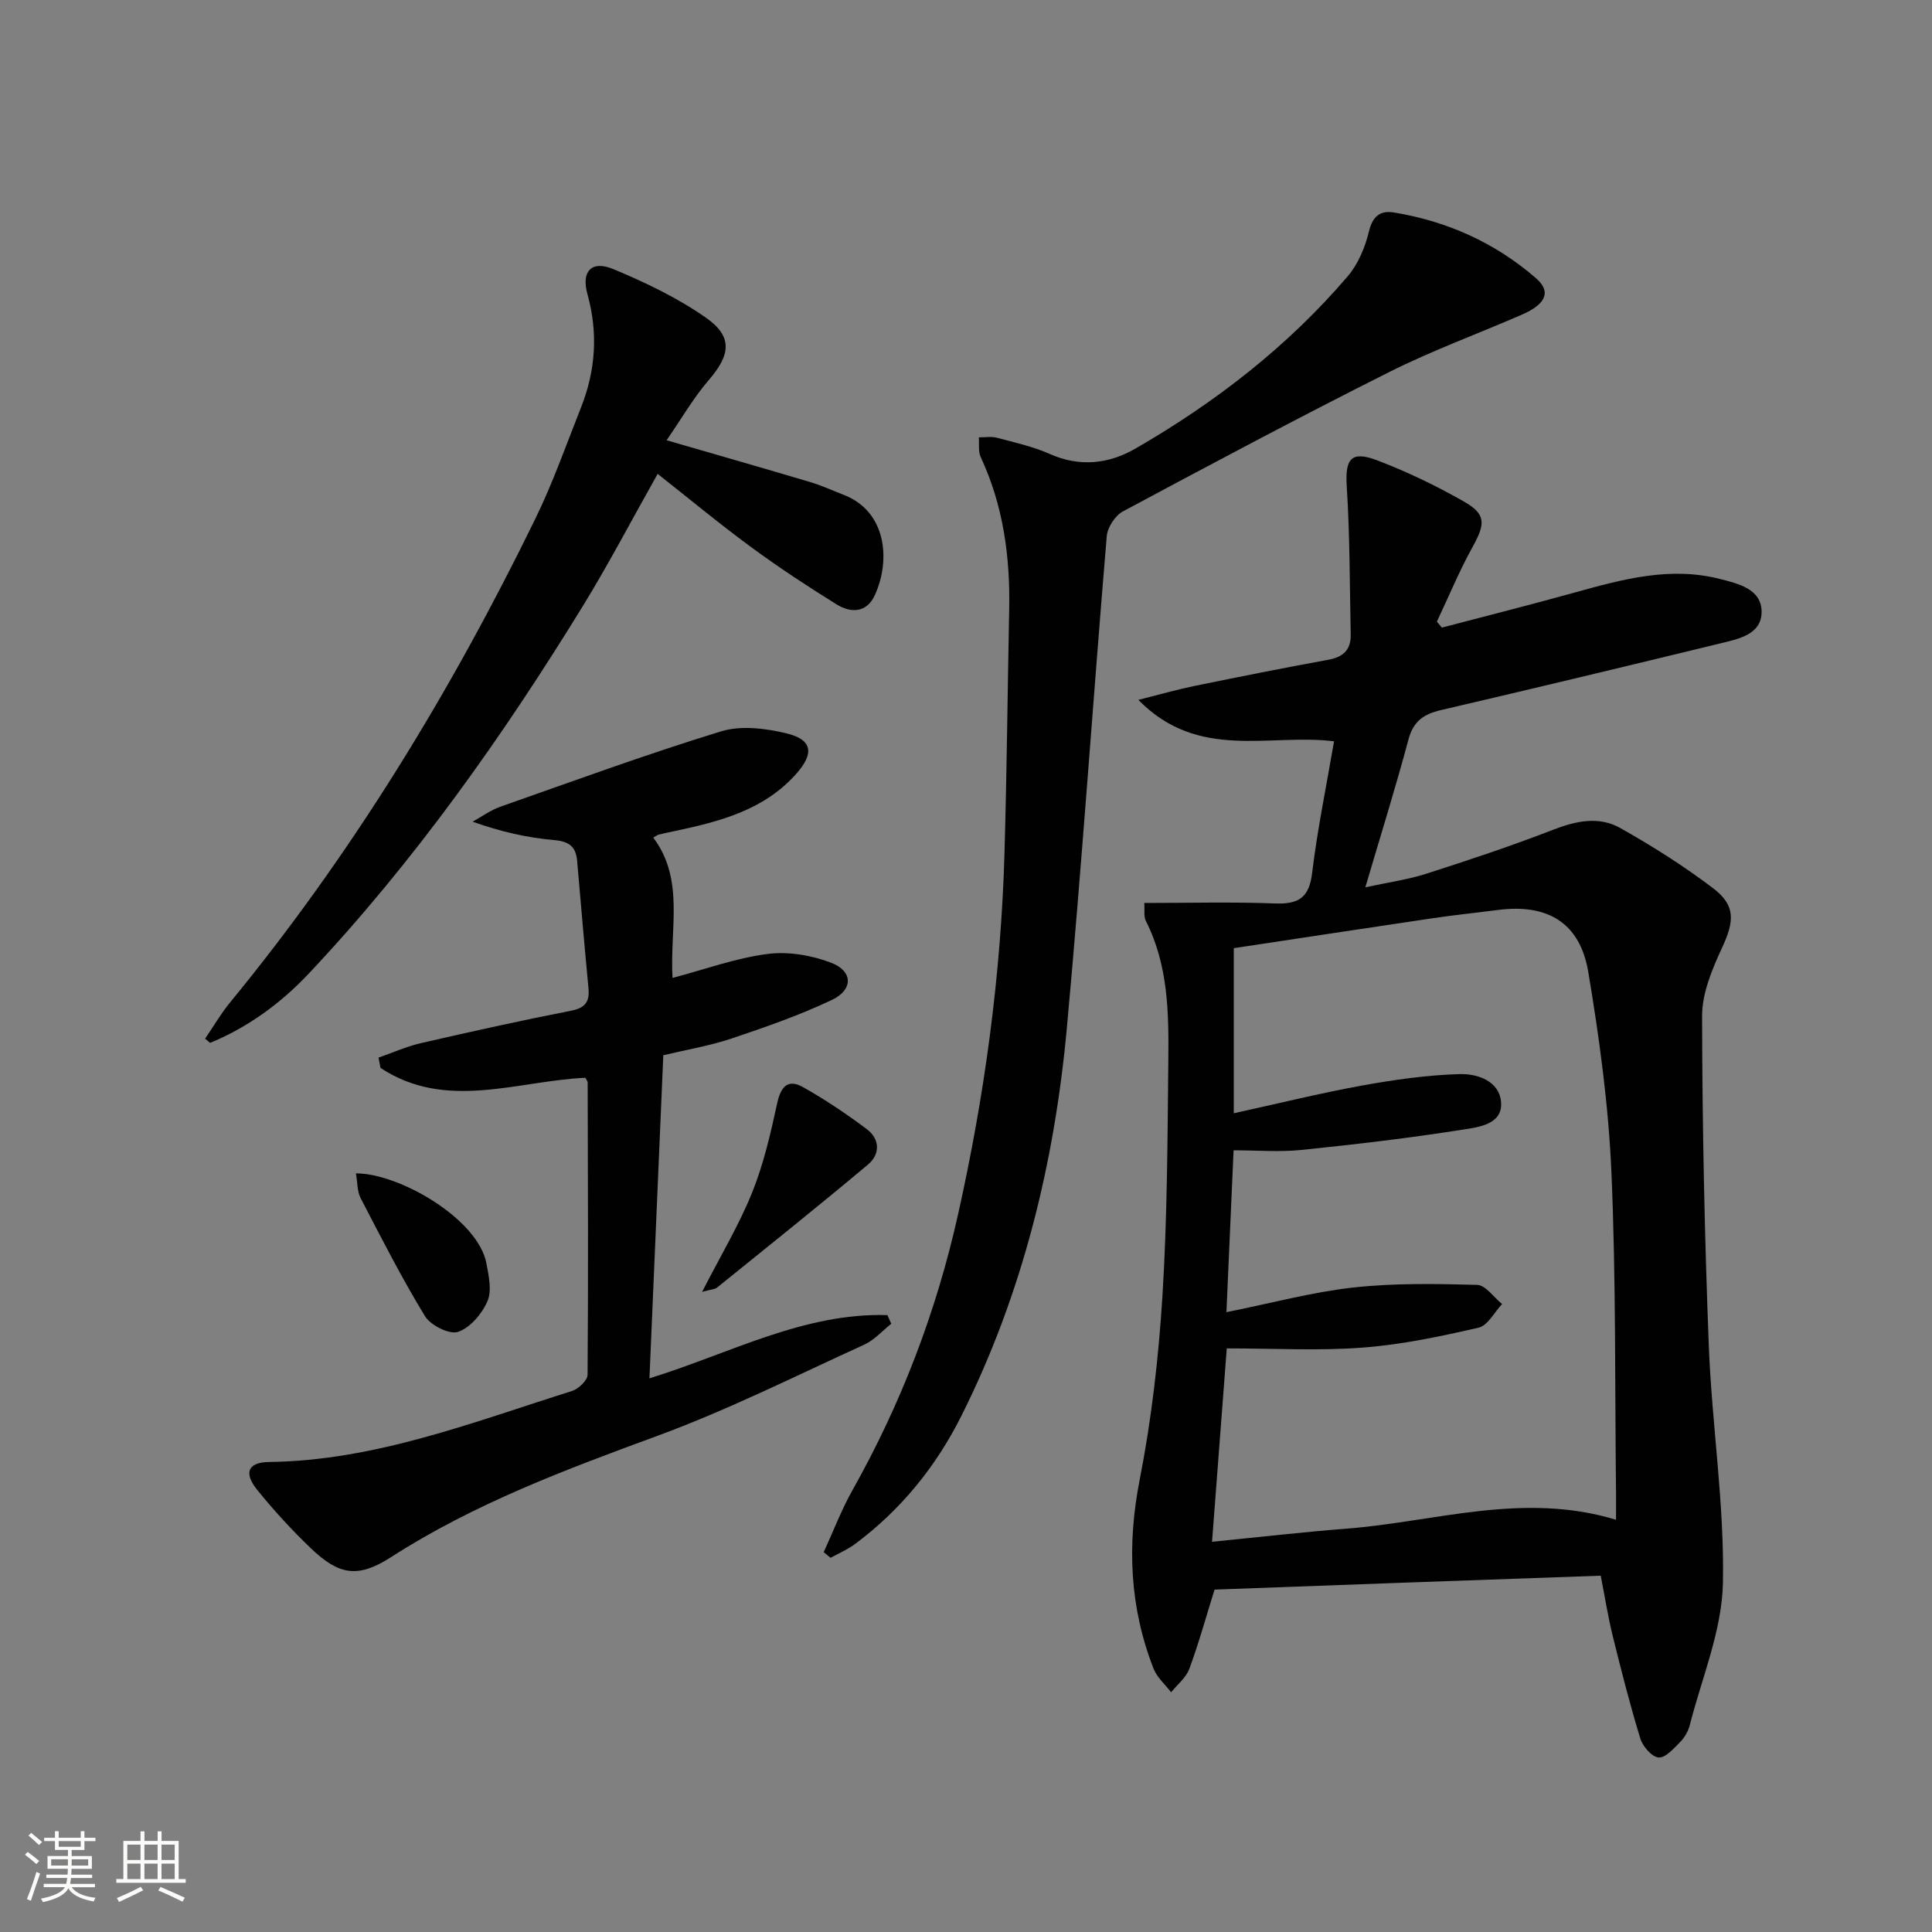
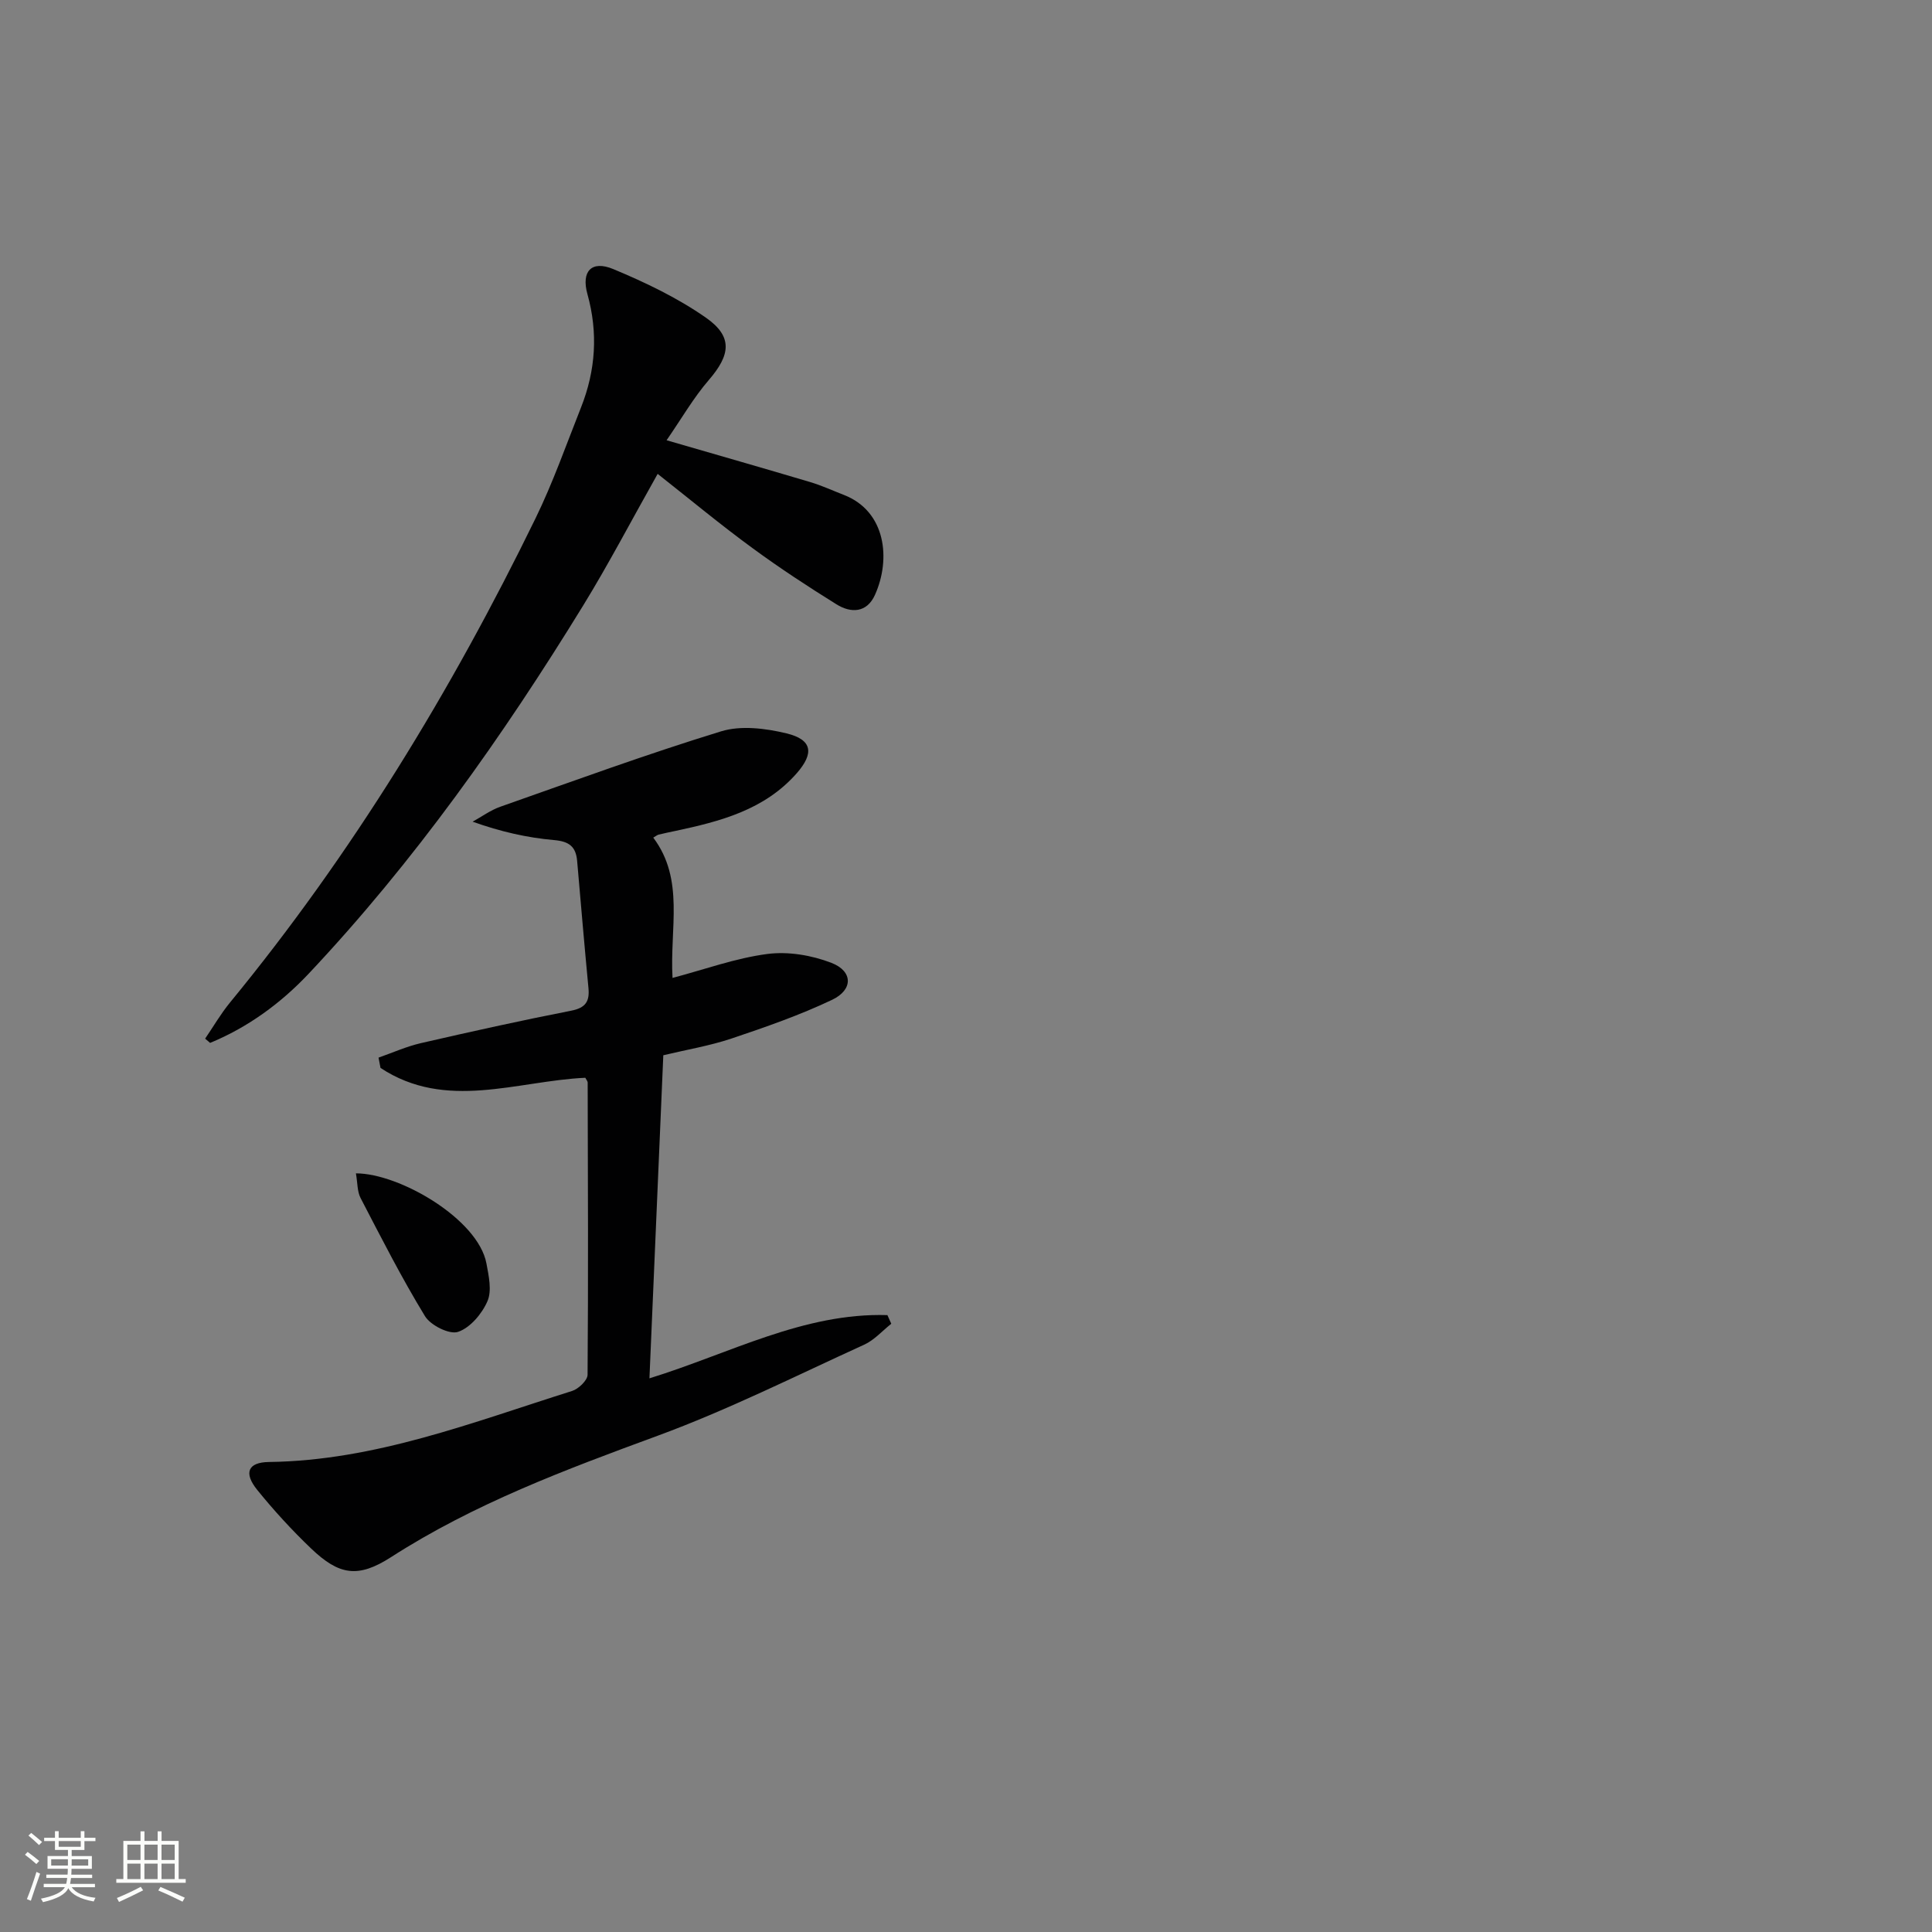
<svg xmlns="http://www.w3.org/2000/svg" enable-background="new 0 0 400 400" viewBox="0 0 400 400">
  <rect x="0" y="0" width="400" height="400" fill="#808080" stroke="none" />
  <path d="m5.17 384 .55-.58c.85.61 1.65 1.24 2.4 1.87l-.59.64c-.83-.73-1.62-1.38-2.36-1.93m1.22 9.53-.82-.34c.71-1.76 1.37-3.64 1.98-5.63.24.13.5.25.76.36-.6 1.67-1.24 3.54-1.92 5.61m-.5-13.5.57-.54c.56.44 1.31 1.06 2.26 1.87l-.64.64c-.68-.66-1.41-1.32-2.19-1.97m3.25.46h2.24v-1.36h.77v1.36h4.57v-1.36h.76v1.36h2.28v.69h-2.28v1.84h-2.64v1.26h4.18v2.64h-4.21c0 .45-.02.86-.05 1.21h4.32v.69h-4.38c-.04.34-.1.75-.19 1.22h5.15v.69h-4.82c.87 1.19 2.51 1.92 4.93 2.19-.17.31-.3.57-.37.76-2.77-.49-4.52-1.41-5.26-2.76-.56 1.26-2.3 2.23-5.24 2.9-.12-.24-.26-.48-.43-.72 2.73-.55 4.38-1.34 4.96-2.38h-4.38v-.69h4.65c.1-.38.17-.79.21-1.22h-4.32v-.69h4.4c.03-.34.05-.75.05-1.21h-4.2v-2.64h4.23v-1.26h-2.69v-1.84h-2.24zm1.46 4.46v1.29h3.45c.01-.4.02-.57.01-.53v-.32-.45h-3.46zm1.55-2.59h4.57v-1.19h-4.57zm6.11 2.59h-3.42v.77c-.01.19-.01.37-.02.53h3.44z" fill="#fbfcfa" />
  <path d="m32.63 379.16h.82v1.98h3.54v7.89h1.46v.78h-14.37v-.78h1.46v-7.89h3.55v-1.98h.82v1.98h2.73v-1.98zm-3.49 11.48.5.73c-1.61.82-3.28 1.63-5 2.41-.13-.27-.28-.55-.44-.82 1.75-.72 3.4-1.49 4.94-2.32m-2.78-5.55h2.73v-3.18h-2.73zm0 3.95h2.73v-3.2h-2.73zm3.54-3.95h2.73v-3.18h-2.73zm0 3.95h2.73v-3.2h-2.73zm7.89 4.68c-1.84-.92-3.51-1.7-5.02-2.32l.45-.73c1.89.8 3.57 1.55 5.04 2.23zm-1.62-11.81h-2.73v3.18h2.73zm-2.73 7.13h2.73v-3.2h-2.73z" fill="#fbfcfa" />
  <g fill="#010102">
-     <path d="m251.46 329.11c-1.79 5.73-3.28 11.16-5.23 16.42-.68 1.83-2.48 3.24-3.76 4.84-1.24-1.62-2.93-3.07-3.64-4.9-4.97-12.72-5.51-25.62-2.87-39.11 2.45-12.51 3.92-25.3 4.71-38.04 1.01-16.27 1.05-32.6 1.22-48.91.1-9.8-.03-19.65-4.66-28.75-.47-.93-.21-2.23-.32-3.71 9.22 0 18.17-.24 27.11.1 4.83.18 7.02-1.18 7.64-6.29 1.09-9.04 2.95-17.98 4.54-27.28-13.44-1.67-28.09 4.11-40.52-8.58 4.7-1.18 8.06-2.15 11.48-2.85 9.26-1.9 18.54-3.76 27.84-5.45 3.11-.56 4.71-2.07 4.65-5.2-.21-10.24-.17-20.5-.82-30.71-.36-5.64.86-7.45 6.28-5.39 6.18 2.35 12.2 5.25 17.95 8.52 4.65 2.65 4.47 4.62 1.87 9.33-2.78 5.02-4.98 10.35-7.44 15.55.34.41.68.83 1.03 1.24 9.2-2.42 18.43-4.74 27.6-7.29 9.81-2.72 19.6-5.4 29.86-2.81 3.88.98 8.71 2.09 8.74 6.79.03 4.82-4.94 5.69-8.77 6.63-19.19 4.67-38.4 9.28-57.63 13.76-3.55.83-5.7 2.29-6.71 6.07-2.64 9.91-5.72 19.7-8.93 30.62 4.78-1.04 8.78-1.59 12.57-2.8 8.83-2.83 17.64-5.76 26.28-9.11 4.77-1.85 9.51-2.86 13.94-.36 6.64 3.74 13.14 7.85 19.2 12.45 4.74 3.59 4.39 6.88 1.88 12.3-2.06 4.44-4.16 9.43-4.15 14.17.04 22.76.51 45.53 1.39 68.27.64 16.41 3.26 32.82 2.92 49.18-.21 9.83-4.37 19.59-6.86 29.36-.32 1.25-1.05 2.54-1.95 3.45-1.33 1.35-3.05 3.34-4.49 3.25-1.38-.09-3.29-2.27-3.79-3.9-2.14-6.97-3.94-14.04-5.69-21.12-.99-4.01-1.63-8.1-2.52-12.62-26.59.92-53.12 1.89-79.95 2.88zm2.53-49.94c-1.04 13.63-2.01 26.47-3.05 40.04 9.77-.97 18.81-2.02 27.87-2.72 18.37-1.43 36.54-7.69 55.77-1.84 0-2.25.02-3.87 0-5.5-.25-22.14 0-44.3-.95-66.4-.6-13.88-2.49-27.76-4.79-41.48-1.72-10.27-8.45-14.22-18.81-12.86-4.44.58-8.9 1.03-13.34 1.69-13.74 2.03-27.46 4.13-41.25 6.21v34.18c9.14-2 17.8-4.15 26.56-5.74 6.66-1.21 13.44-2.17 20.19-2.37 3.74-.11 8.36 1.46 8.6 5.98.23 4.42-4.65 5-7.76 5.49-11.13 1.76-22.34 3.08-33.55 4.23-4.57.47-9.22.08-14.08.08-.51 11.46-.97 21.99-1.48 33.51 9.37-1.88 17.72-4.15 26.23-5.1 8.49-.94 17.13-.78 25.68-.55 1.75.05 3.44 2.58 5.16 3.97-1.61 1.69-2.97 4.46-4.87 4.89-7.88 1.81-15.88 3.51-23.93 4.12-9.1.7-18.29.17-28.2.17z" />
    <path d="m121.18 223.14c-14.18.66-28.84 6.91-42.4-2.04-.14-.71-.27-1.42-.41-2.13 2.92-1.02 5.78-2.31 8.77-3 10.35-2.38 20.71-4.68 31.13-6.72 3-.59 3.83-1.94 3.56-4.71-.83-8.76-1.58-17.53-2.34-26.3-.26-2.97-1.66-4.04-4.77-4.31-5.56-.49-11.06-1.73-16.87-3.81 1.91-1.05 3.72-2.39 5.75-3.1 15.18-5.34 30.31-10.88 45.68-15.6 4.12-1.27 9.23-.63 13.57.42 5.39 1.31 5.71 4.15 2.09 8.27-6.7 7.61-15.84 9.95-25.18 11.94-1.13.24-2.27.47-3.4.75-.31.08-.58.32-1.11.62 6.54 8.69 3.39 18.76 3.99 29.05 6.65-1.76 13.05-4.1 19.63-4.96 4.31-.56 9.2.26 13.29 1.85 4.45 1.73 4.5 5.56.12 7.64-6.71 3.19-13.79 5.65-20.84 8.02-4.51 1.51-9.27 2.3-14.11 3.46-.95 22.23-1.9 44.25-2.87 66.89 16.64-5.14 31.91-13.62 49.27-13.09.27.6.53 1.2.8 1.79-1.86 1.47-3.52 3.38-5.61 4.33-14.19 6.47-28.19 13.5-42.8 18.87-19.06 7.01-37.96 14.05-55.16 25.12-6.84 4.4-10.76 3.74-16.54-1.78-3.96-3.78-7.69-7.85-11.14-12.11-2.89-3.56-1.96-5.75 2.4-5.81 22.01-.28 42.21-8.24 62.75-14.7 1.34-.42 3.21-2.2 3.22-3.36.16-20.15.07-40.31.02-60.46.02-.3-.26-.59-.49-1.03z" />
-     <path d="m170.54 321.36c1.97-4.29 3.65-8.73 5.95-12.83 10.09-17.93 17.35-36.92 21.84-56.99 5.53-24.69 8.92-49.65 9.64-74.94.48-16.8.64-33.6.97-50.4.22-10.94-1.22-21.54-5.9-31.58-.54-1.16-.27-2.71-.38-4.07 1.26.01 2.59-.23 3.77.09 3.69.98 7.48 1.82 10.94 3.36 6.22 2.76 12.23 2.04 17.72-1.13 16.52-9.54 31.5-21.12 43.94-35.67 2.16-2.53 3.61-6 4.39-9.28.77-3.19 2.38-4.39 5.17-3.93 11.05 1.81 20.98 6.28 29.42 13.61 3.21 2.79 2.08 5.37-2.93 7.55-9.12 3.97-18.52 7.4-27.4 11.85-18.56 9.31-36.89 19.08-55.19 28.88-1.61.86-3.2 3.31-3.35 5.14-2.85 33.93-5.14 67.92-8.26 101.83-2.57 27.94-9.16 54.96-21.8 80.22-5.28 10.56-12.58 19.56-22.11 26.64-1.53 1.13-3.33 1.89-5.01 2.82-.46-.39-.94-.78-1.42-1.17z" />
    <path d="m136.16 98.11c-5.45 9.67-10.13 18.64-15.41 27.24-16.66 27.12-34.99 53.04-56.86 76.26-5.74 6.09-12.56 11.09-20.39 14.31-.34-.29-.69-.58-1.03-.88 1.71-2.5 3.24-5.15 5.15-7.48 25.26-30.75 45.81-64.48 63.22-100.17 3.64-7.45 6.4-15.33 9.46-23.05 3.03-7.65 3.55-15.44 1.32-23.45-1.31-4.7.83-7.06 5.35-5.18 6.65 2.77 13.3 5.95 19.18 10.06 5.63 3.93 5.08 7.72.61 12.9-3.18 3.68-5.64 7.98-8.75 12.48 10.71 3.11 20.25 5.83 29.74 8.66 2.38.71 4.65 1.76 6.97 2.66 8.71 3.39 9.77 13.29 6.43 20.7-1.68 3.72-4.95 3.83-7.98 1.94-5.91-3.68-11.75-7.5-17.36-11.62-6.52-4.76-12.74-9.93-19.65-15.38z" />
-     <path d="m145.36 267.47c3.87-7.55 7.64-13.83 10.35-20.54 2.38-5.9 3.83-12.23 5.19-18.48.74-3.41 2.17-5.15 5.3-3.4 4.6 2.57 9.01 5.55 13.24 8.71 2.75 2.05 2.83 5.2.28 7.34-10.3 8.64-20.8 17.03-31.26 25.48-.45.36-1.19.36-3.1.89z" />
    <path d="m73.69 242.93c9.05 0 25.3 9.48 27.02 18.65.48 2.57 1.16 5.64.21 7.82-1.13 2.61-3.57 5.5-6.09 6.35-1.78.6-5.68-1.35-6.84-3.25-4.83-7.91-9.05-16.21-13.33-24.45-.71-1.35-.62-3.11-.97-5.12z" />
  </g>
</svg>